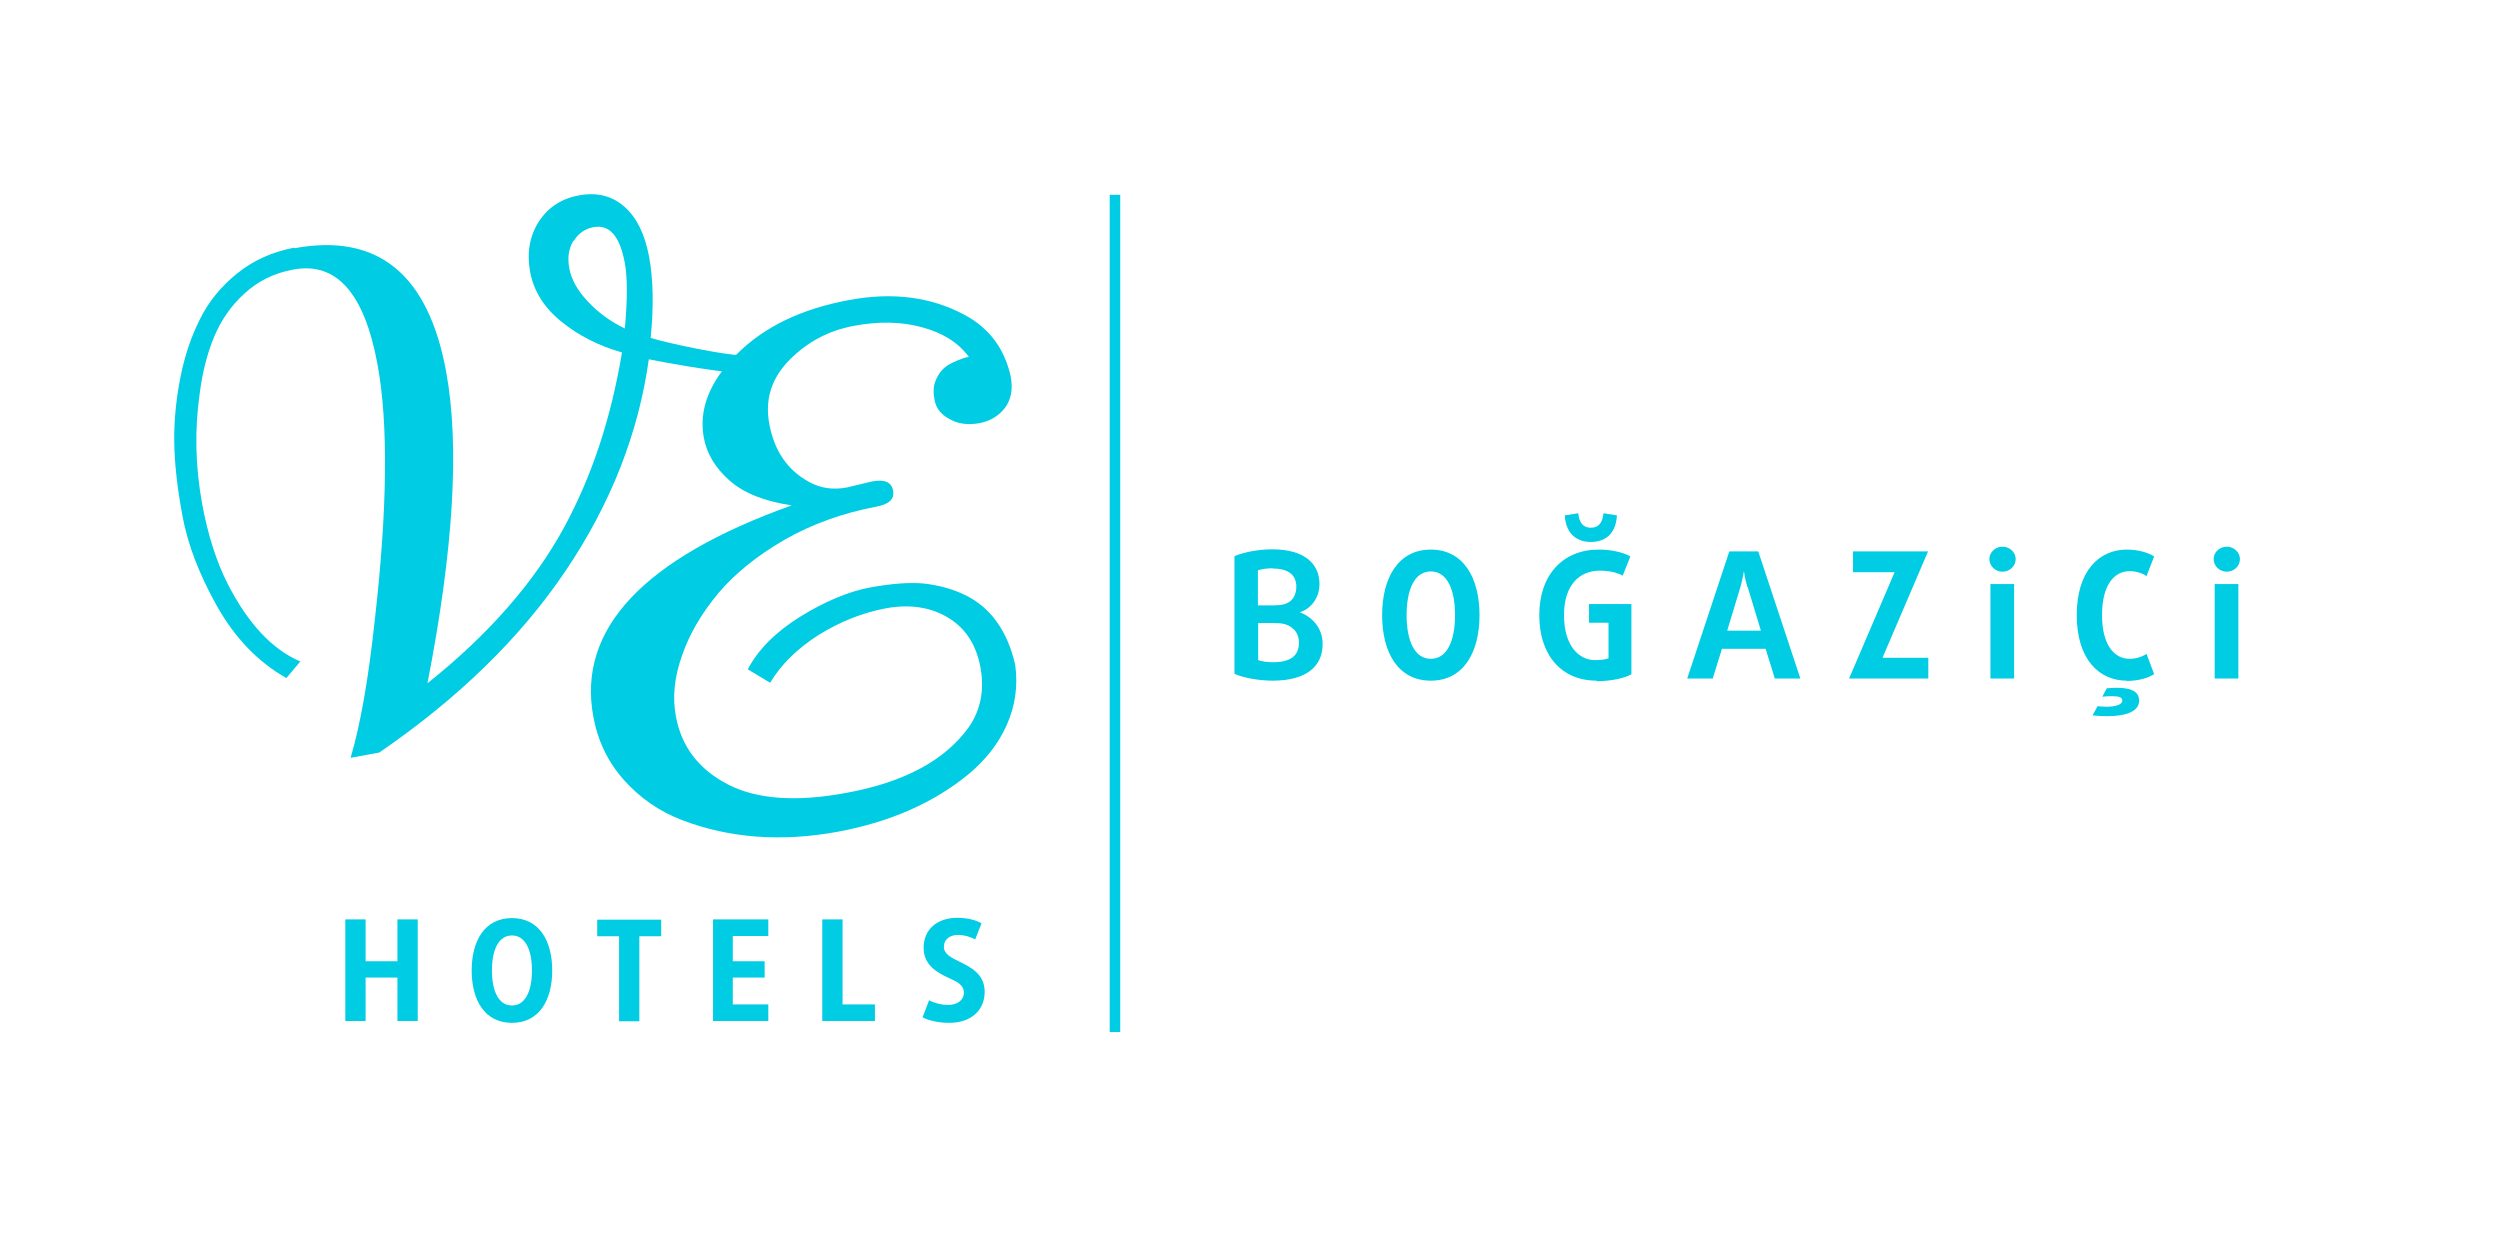
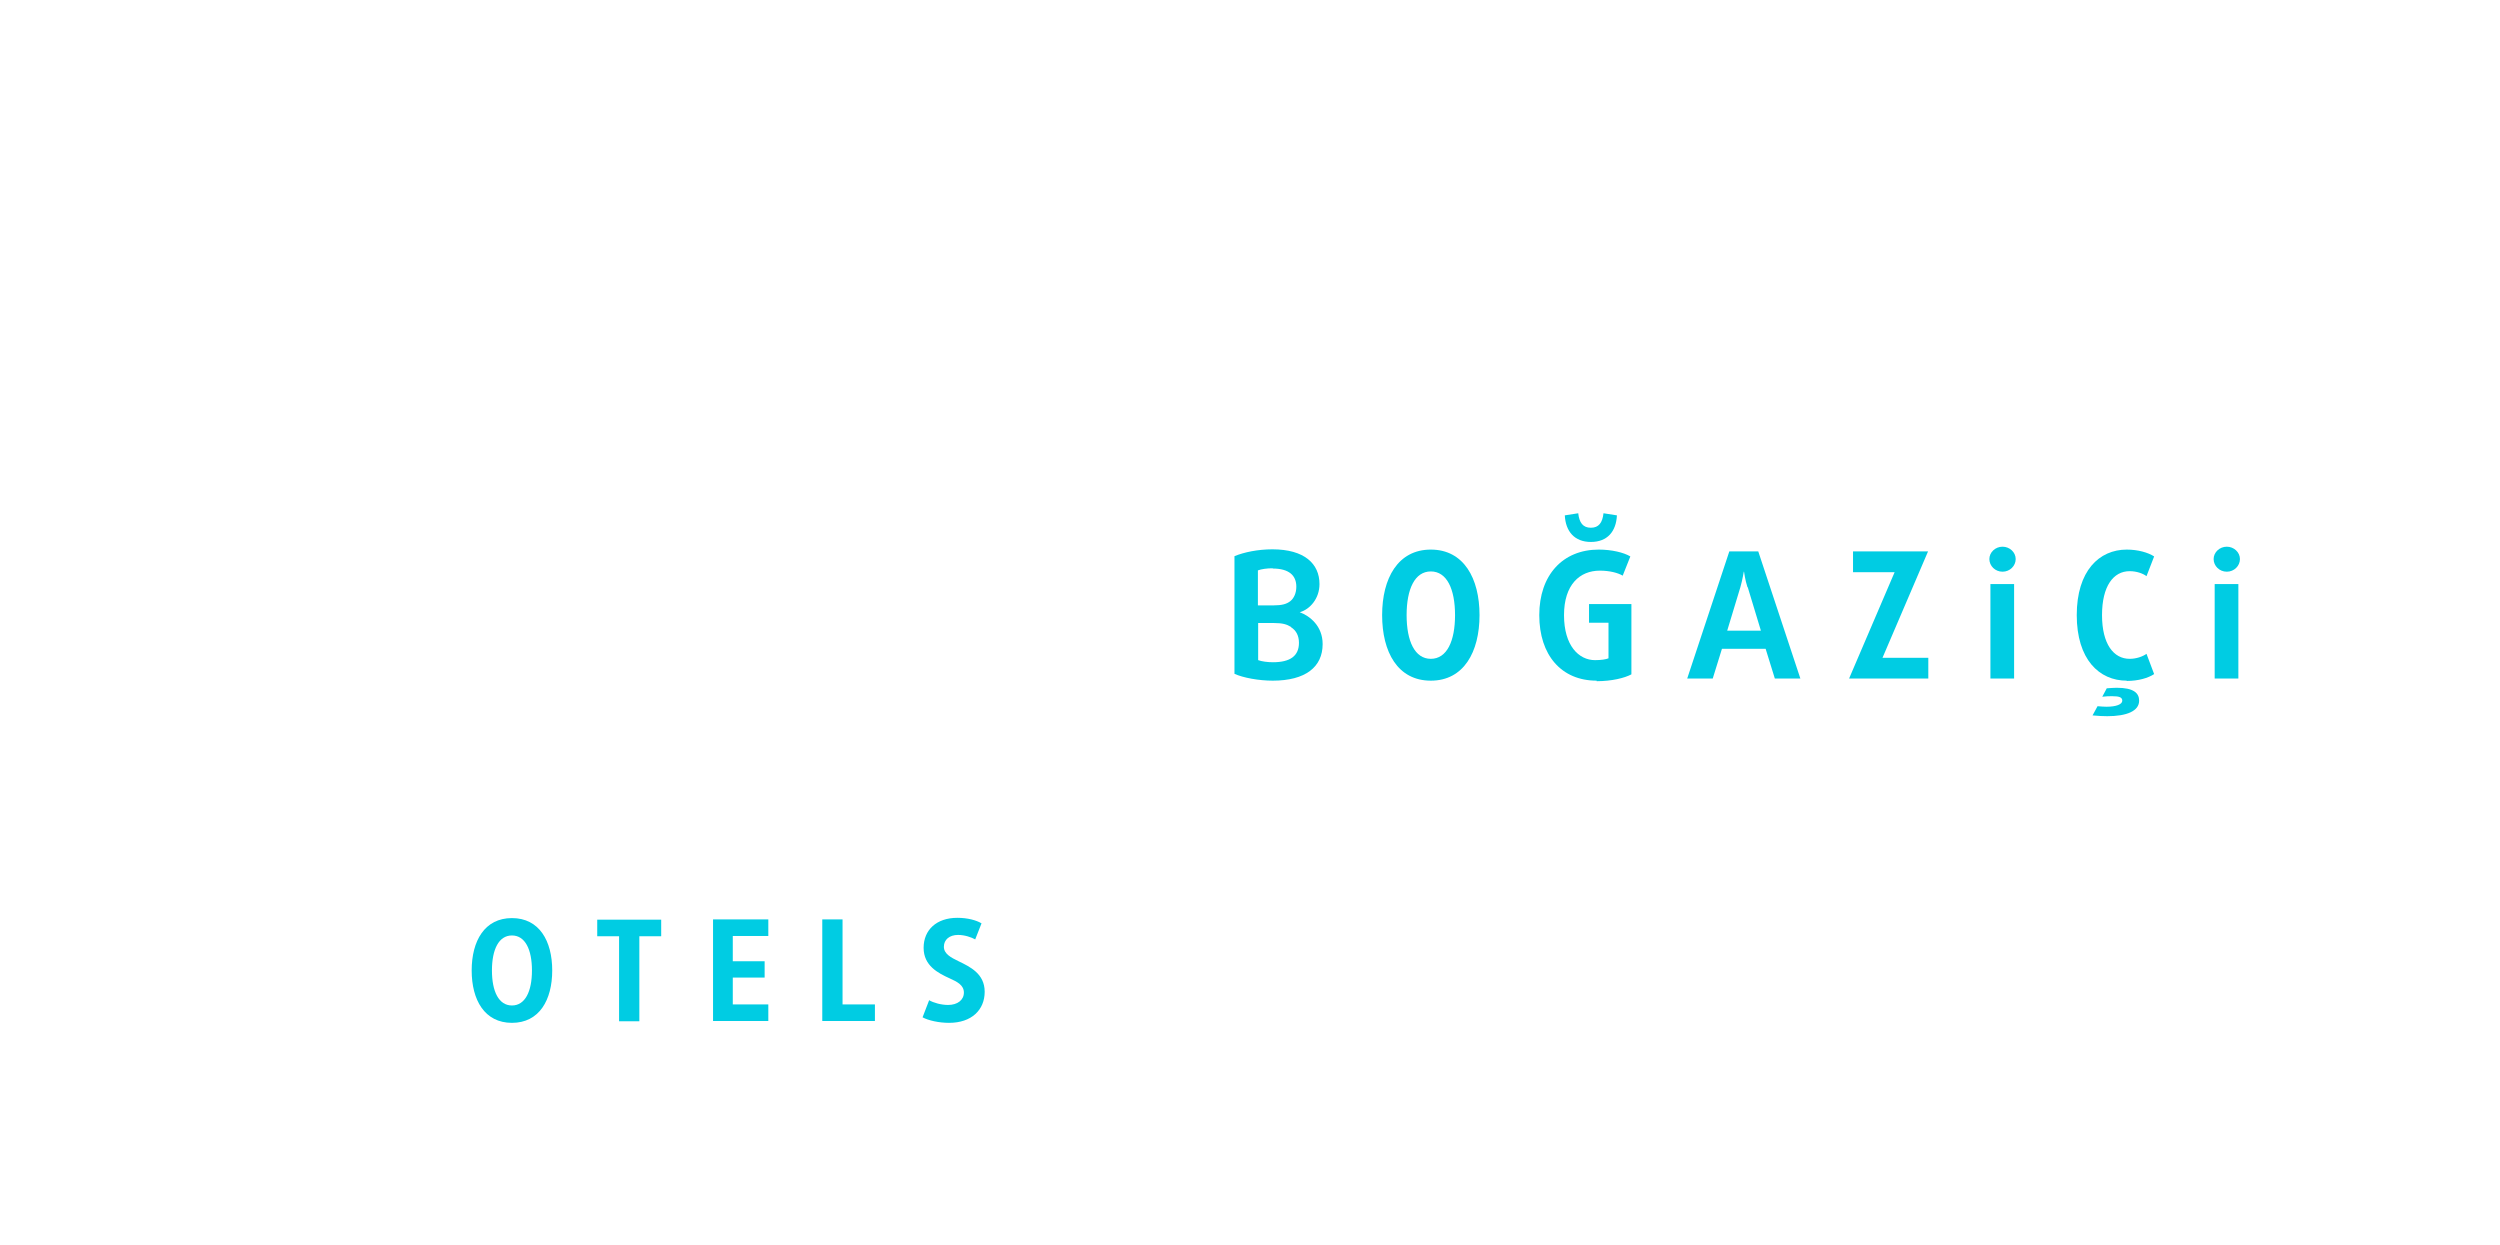
<svg xmlns="http://www.w3.org/2000/svg" id="katman_1" data-name="katman 1" viewBox="0 0 94.98 47.29">
  <defs>
    <style>
      .cls-1 {
        clip-path: url(#clippath);
      }

      .cls-2 {
        stroke: #00cce3;
        stroke-width: .4px;
      }

      .cls-2, .cls-3 {
        fill: none;
      }

      .cls-4 {
        fill: #00cce3;
      }
    </style>
    <clipPath id="clippath">
-       <rect class="cls-3" x="-23.41" y="-18.41" width="252.28" height="164.41" />
-     </clipPath>
+       </clipPath>
  </defs>
  <g class="cls-1">
    <path class="cls-4" d="M11.19,9.43c3.16-.58,5.08,.98,5.76,4.69,.52,2.82,.28,6.77-.71,11.84,2.32-1.85,4.05-3.83,5.19-5.92,1.06-1.95,1.79-4.17,2.2-6.65-.88-.25-1.65-.64-2.3-1.17-.66-.53-1.05-1.16-1.19-1.89-.13-.72-.02-1.36,.33-1.91,.36-.55,.87-.88,1.54-1,.67-.12,1.24,.02,1.71,.43,.47,.41,.78,1.05,.94,1.9,.16,.86,.18,1.89,.06,3.09,.7,.21,2.73,.64,3.46,.66l-.12,.67c-1.06-.07-3.08-.45-3.41-.52-.39,2.8-1.44,5.48-3.15,8.02-1.71,2.54-4.07,4.85-7.09,6.92l-1.09,.2c.36-1.21,.67-2.93,.91-5.15,.49-4.28,.53-7.55,.11-9.81-.5-2.7-1.56-3.89-3.19-3.59-.73,.13-1.35,.44-1.86,.91-.52,.47-.9,1.03-1.16,1.66-.26,.63-.44,1.34-.54,2.12-.2,1.39-.17,2.79,.09,4.21,.22,1.2,.55,2.22,.98,3.06,.77,1.5,1.69,2.48,2.75,2.93l-.53,.63c-1.08-.61-1.96-1.53-2.64-2.74-.68-1.21-1.11-2.35-1.31-3.43-.2-1.08-.3-2.01-.31-2.81-.01-.79,.07-1.6,.23-2.42s.41-1.57,.75-2.24c.33-.67,.81-1.25,1.42-1.74,.61-.49,1.33-.81,2.15-.97m10.62-.27c-.18,.29-.24,.64-.16,1.06,.08,.42,.31,.84,.71,1.26,.39,.42,.86,.76,1.4,1.02,.1-1.1,.1-1.93,0-2.48-.19-1.03-.58-1.48-1.19-1.37-.32,.06-.57,.23-.75,.52" />
-     <path class="cls-4" d="M33.14,18.29c.47-.09,.73,.03,.79,.35,.06,.32-.15,.52-.64,.61-1.27,.24-2.44,.66-3.49,1.26-1.05,.61-1.89,1.29-2.52,2.04-.63,.76-1.09,1.54-1.37,2.36-.29,.82-.37,1.59-.23,2.31,.21,1.15,.87,2.01,1.97,2.58,1.1,.57,2.61,.68,4.52,.32,2.18-.4,3.72-1.23,4.62-2.47,.46-.65,.62-1.42,.46-2.29-.16-.87-.57-1.5-1.24-1.9-.67-.4-1.45-.51-2.35-.35-.9,.17-1.75,.51-2.57,1.02-.81,.52-1.42,1.12-1.83,1.81l-.85-.51c.39-.75,1.06-1.42,1.99-2,.94-.58,1.82-.95,2.65-1.11,.83-.15,1.52-.2,2.05-.15,.53,.06,1.04,.19,1.51,.41,1.01,.47,1.66,1.37,1.96,2.68,.11,.8,0,1.56-.32,2.28-.32,.72-.81,1.34-1.46,1.88-1.32,1.08-2.97,1.81-4.96,2.18-2.13,.39-4.1,.25-5.91-.44-.87-.33-1.6-.84-2.21-1.52s-1-1.49-1.17-2.42c-.61-3.32,1.9-6,7.54-8.02-1.04-.15-1.83-.47-2.37-.95-.54-.48-.86-1.02-.97-1.62-.2-1.08,.22-2.14,1.26-3.18,1.04-1.04,2.46-1.72,4.26-2.05,1.65-.31,3.11-.12,4.38,.56,.94,.5,1.53,1.29,1.76,2.35,.09,.49,.01,.89-.23,1.2-.25,.31-.57,.5-.98,.57-.41,.07-.78,.03-1.1-.15-.33-.17-.52-.41-.58-.71-.06-.3-.05-.55,.03-.74,.07-.19,.17-.34,.28-.45,.11-.11,.25-.2,.41-.27,.24-.11,.43-.18,.58-.2-.39-.53-.98-.91-1.76-1.12-.78-.22-1.66-.24-2.61-.06-.96,.18-1.77,.61-2.45,1.3-.68,.69-.94,1.5-.76,2.44,.19,1.01,.68,1.73,1.49,2.18,.44,.25,.92,.32,1.46,.22l1-.24Z" />
  </g>
-   <line class="cls-2" x1="42.36" y1="7.4" x2="42.36" y2="39.21" />
  <g>
-     <path class="cls-4" d="M15.1,38.79v-1.65h-1.21v1.65h-.77v-3.86h.77v1.59h1.21v-1.59h.77v3.86h-.77Z" />
    <path class="cls-4" d="M19.45,38.86c-1.04,0-1.53-.87-1.53-1.99s.49-1.99,1.53-1.99,1.53,.87,1.53,1.99-.49,1.99-1.53,1.99Zm0-3.32c-.5,0-.76,.53-.76,1.33s.26,1.33,.76,1.33,.76-.53,.76-1.33-.26-1.33-.76-1.33Z" />
    <path class="cls-4" d="M24.29,35.57v3.23h-.77v-3.23h-.83v-.63h2.43v.63h-.83Z" />
    <path class="cls-4" d="M27.09,38.79v-3.86h2.1v.63h-1.35v.96h1.21v.62h-1.21v1.02h1.35v.63h-2.1Z" />
    <path class="cls-4" d="M31.24,38.79v-3.86h.77v3.23h1.23v.63h-1.99Z" />
    <path class="cls-4" d="M36.06,38.86c-.39,0-.79-.09-1.01-.21l.25-.65c.17,.1,.46,.18,.72,.18,.36,0,.6-.19,.6-.47s-.25-.41-.54-.54c-.44-.2-.99-.48-.99-1.16s.49-1.14,1.28-1.14c.39,0,.72,.09,.92,.21l-.24,.61c-.14-.08-.4-.17-.65-.17-.33,0-.54,.18-.54,.45s.27,.41,.56,.55c.43,.21,.99,.47,.99,1.16s-.5,1.18-1.35,1.18Z" />
  </g>
  <g>
    <path class="cls-4" d="M48.36,25.86c-.54,0-1.13-.11-1.46-.26v-4.47c.36-.15,.89-.26,1.44-.26,1.22,0,1.79,.55,1.79,1.32,0,.55-.36,.96-.75,1.07h0c.38,.14,.87,.52,.87,1.21,0,.87-.65,1.39-1.9,1.39Zm-.01-4.27c-.21,0-.43,.03-.56,.08v1.33h.59c.32,0,.5-.05,.64-.16s.23-.31,.23-.55c0-.43-.28-.69-.9-.69Zm.7,2.23c-.16-.1-.32-.15-.65-.15h-.6v1.41c.13,.05,.36,.08,.56,.08,.66,0,.99-.24,.99-.74,0-.27-.11-.47-.3-.59Z" />
    <path class="cls-4" d="M54.36,25.86c-1.26,0-1.85-1.09-1.85-2.49s.6-2.49,1.85-2.49,1.85,1.09,1.85,2.49-.6,2.49-1.85,2.49Zm0-4.15c-.61,0-.92,.67-.92,1.66s.31,1.66,.92,1.66,.92-.67,.92-1.66-.31-1.66-.92-1.66Z" />
    <path class="cls-4" d="M60.66,25.86c-1.34,0-2.18-.97-2.18-2.49s.89-2.49,2.26-2.49c.49,0,.95,.11,1.2,.26l-.29,.73c-.19-.11-.5-.19-.87-.19-.76,0-1.36,.53-1.36,1.69s.56,1.71,1.18,1.71c.23,0,.42-.03,.51-.07v-1.35h-.74v-.71h1.61v2.67c-.26,.14-.75,.26-1.32,.26Zm-.22-5.27c-.62,0-.96-.4-.99-1.01l.51-.08c.04,.36,.18,.55,.48,.55s.44-.19,.48-.55l.51,.08c-.03,.61-.36,1.01-.99,1.01Z" />
    <path class="cls-4" d="M67.43,25.78l-.35-1.13h-1.66l-.35,1.13h-.97l1.6-4.83h1.1l1.6,4.83h-.97Zm-1.04-3.47c-.09-.27-.13-.59-.13-.59h-.01s-.05,.31-.13,.59l-.5,1.65h1.28l-.5-1.65Z" />
    <path class="cls-4" d="M70.25,25.78l1.73-4.04h-1.58v-.79h2.85l-1.73,4.04h1.74v.79h-3.03Z" />
-     <path class="cls-4" d="M76.08,21.72c-.28,0-.5-.22-.5-.48s.23-.47,.5-.47,.5,.21,.5,.47-.22,.48-.5,.48Zm-.46,4.06v-3.59h.9v3.59h-.9Z" />
+     <path class="cls-4" d="M76.08,21.72c-.28,0-.5-.22-.5-.48s.23-.47,.5-.47,.5,.21,.5,.47-.22,.48-.5,.48m-.46,4.06v-3.59h.9v3.59h-.9Z" />
    <path class="cls-4" d="M80.8,25.86c-1.05,0-1.9-.81-1.9-2.49s.85-2.49,1.9-2.49c.42,0,.81,.11,1.04,.26l-.29,.75c-.13-.1-.37-.19-.64-.19-.62,0-1.05,.57-1.05,1.67s.44,1.66,1.05,1.66c.26,0,.5-.09,.64-.19l.29,.77c-.23,.15-.6,.26-1.04,.26Zm-.73,1.35c-.17,0-.36-.01-.57-.03l.19-.35c.13,.01,.23,.02,.34,.02,.37,0,.6-.09,.6-.23,0-.13-.12-.17-.38-.17-.11,0-.23,0-.38,.02l.17-.32c.15-.01,.27-.02,.38-.02,.64,0,.85,.2,.85,.49,0,.39-.46,.59-1.22,.59Z" />
    <path class="cls-4" d="M84.6,21.72c-.28,0-.5-.22-.5-.48s.23-.47,.5-.47,.5,.21,.5,.47-.22,.48-.5,.48Zm-.46,4.06v-3.59h.9v3.59h-.9Z" />
  </g>
</svg>